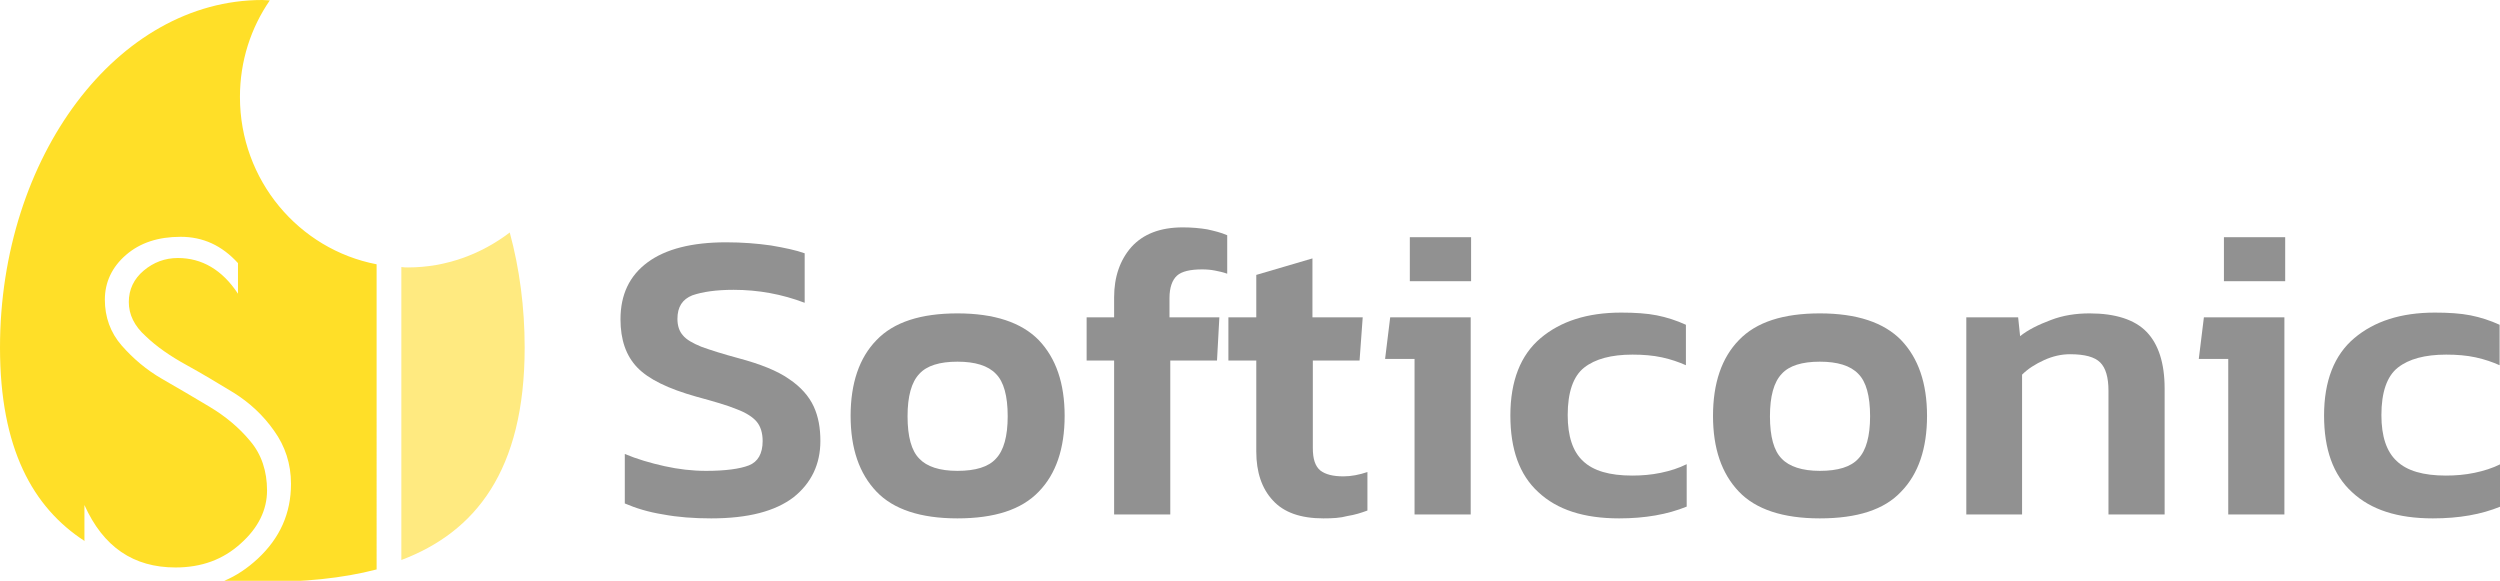
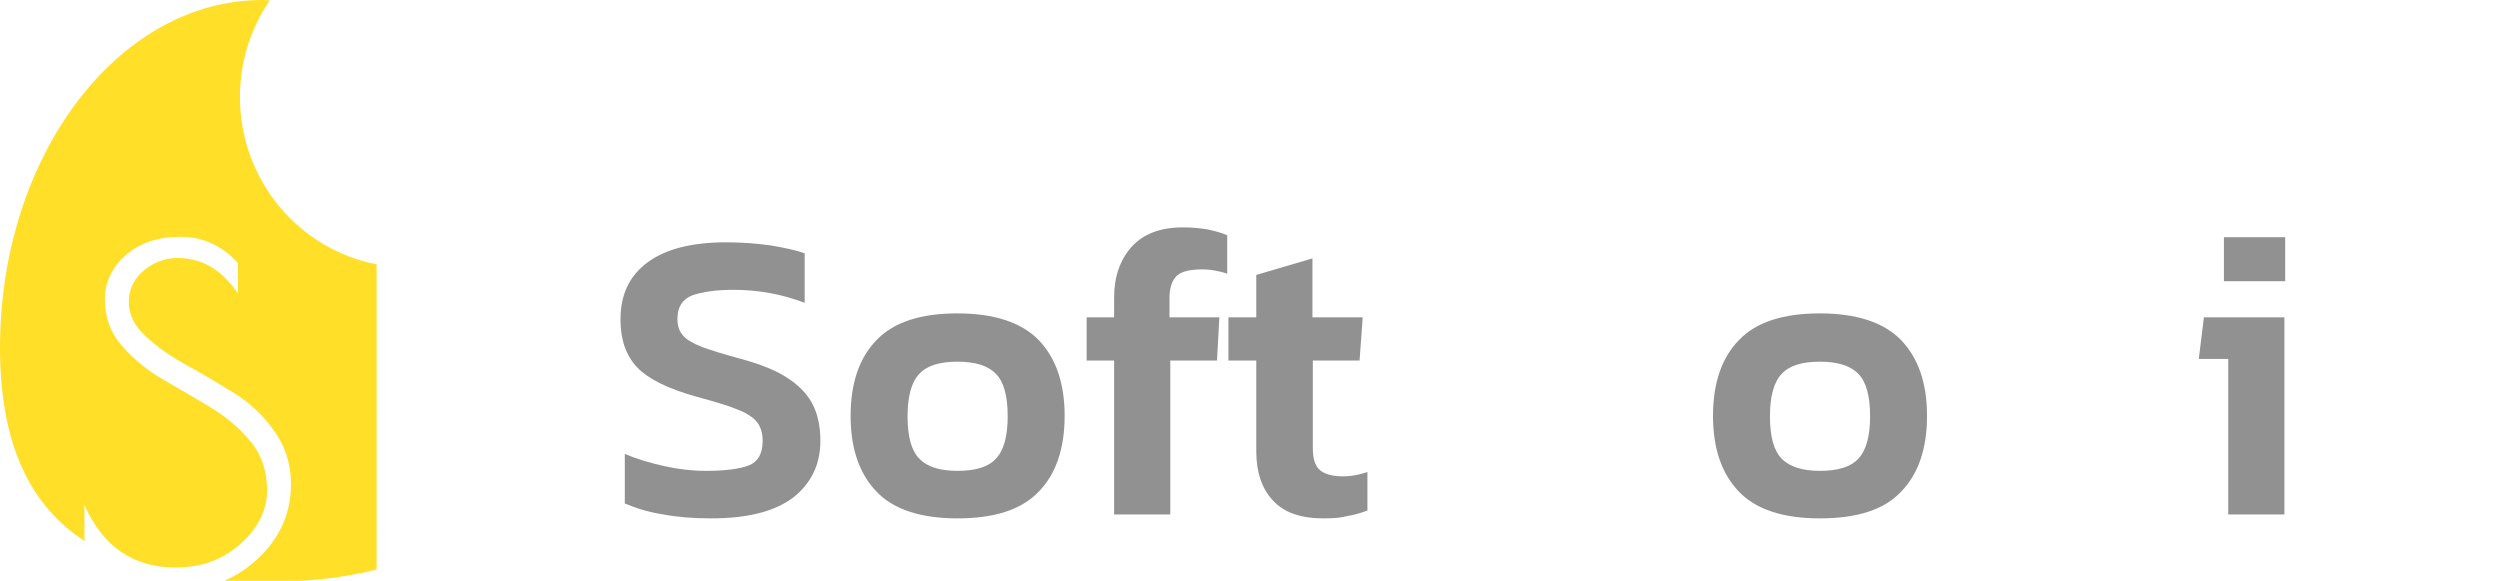
<svg xmlns="http://www.w3.org/2000/svg" id="Layer_1" x="0px" y="0px" viewBox="0 0 636.6 147.9" style="enable-background:new 0 0 636.6 147.9;" xml:space="preserve">
  <style type="text/css">	.st0{fill-rule:evenodd;clip-rule:evenodd;fill:#FFEA80;}	.st1{fill-rule:evenodd;clip-rule:evenodd;fill:#FFDF28;}	.st2{fill:#919191;}</style>
-   <path class="st0" d="M103.9,68.1c-0.5,0-1.1,0-1.7-0.1v74.6c18.8-7.1,31.4-22.7,31.4-54.1c0-10.2-1.3-20.1-3.8-29.3 C122.6,64.7,113.6,68.1,103.9,68.1z" />
  <path class="st1" d="M61.1,24.7c0-9.2,2.8-17.6,7.6-24.6c-0.7,0-1.3-0.1-1.9-0.1C29.9,0,0,39.9,0,88.5c0,25.6,8.3,40.7,21.6,49.3 c0,0,0-0.1-0.1-0.1v-9.1c4.8,10.7,12.5,15.9,23.2,15.9c6.6,0,12.1-2,16.6-6.1c4.5-4,6.7-8.6,6.7-13.5s-1.4-9.2-4.3-12.6 c-2.8-3.4-6.3-6.3-10.3-8.7s-8.1-4.8-12.1-7.1c-4-2.3-7.4-5.2-10.3-8.5s-4.3-7.3-4.3-11.7s1.8-8.3,5.4-11.4 c3.6-3.1,8.2-4.6,13.9-4.6s10.5,2.2,14.6,6.7v7.8c-4-6.1-9.2-9.1-15.3-9.1c-3.3,0-6.2,1.1-8.7,3.2c-2.5,2.1-3.8,4.8-3.8,8 s1.4,6.1,4.3,8.7c2.8,2.7,6.3,5.1,10.3,7.3c4,2.2,8,4.6,12.1,7.1c4,2.5,7.5,5.7,10.3,9.7c2.8,3.9,4.3,8.4,4.3,13.5 c0,7.5-2.8,13.8-8.5,19.1c-2.6,2.4-5.4,4.3-8.5,5.6c3.1,0.2,6.3,0.3,9.6,0.3c10.5,0,20.4-0.9,29.2-3.2V67.3 C76.1,63.5,61.1,45.9,61.1,24.7z" />
  <g>
    <path class="st2" d="M181.1,132c-4.4,0-8.5-0.3-12.2-1c-3.8-0.6-7-1.6-9.8-2.8v-12.6c3.1,1.3,6.5,2.3,10.1,3.1  c3.6,0.8,7.1,1.2,10.6,1.2c4.9,0,8.6-0.5,10.9-1.4c2.3-0.9,3.5-3,3.5-6.2c0-2-0.5-3.7-1.5-4.9c-1-1.2-2.7-2.3-5.1-3.2  c-2.4-1-5.9-2-10.3-3.2c-7.1-2-12.1-4.4-15-7.4c-2.9-3-4.3-7.1-4.3-12.3c0-6.3,2.3-11.1,6.9-14.5c4.6-3.4,11.3-5.1,20-5.1  c4.1,0,7.9,0.3,11.4,0.8c3.5,0.6,6.4,1.2,8.6,2v12.6c-5.8-2.2-11.8-3.3-18.1-3.3c-4.4,0-7.9,0.5-10.5,1.4c-2.5,1-3.8,2.9-3.8,6  c0,1.8,0.5,3.2,1.4,4.2c0.9,1.1,2.5,2,4.7,2.9c2.2,0.8,5.3,1.8,9.4,2.9c5.6,1.5,9.9,3.2,12.9,5.3c3,2,5.1,4.4,6.3,7  c1.2,2.6,1.7,5.5,1.7,8.8c0,5.9-2.3,10.7-6.8,14.3C197.4,130.2,190.5,132,181.1,132z" />
    <path class="st2" d="M243.8,132c-9.4,0-16.3-2.3-20.6-6.8c-4.4-4.6-6.6-11-6.6-19.3c0-8.3,2.2-14.8,6.6-19.3  c4.4-4.6,11.3-6.8,20.6-6.8c9.4,0,16.3,2.3,20.7,6.8c4.4,4.6,6.6,11,6.6,19.3c0,8.3-2.2,14.8-6.6,19.3  C260.1,129.8,253.2,132,243.8,132z M243.8,119.9c4.6,0,7.9-1,9.8-3.1c2-2.1,3-5.7,3-10.8c0-5.2-1-8.8-3-10.8  c-2-2.1-5.3-3.1-9.8-3.1c-4.5,0-7.8,1-9.7,3.1c-2,2.1-3,5.7-3,10.8c0,5.2,1,8.8,3,10.8C236,118.8,239.2,119.9,243.8,119.9z" />
    <path class="st2" d="M283.7,131V91.8h-7v-11h7v-5.1c0-5.2,1.5-9.5,4.4-12.8c3-3.3,7.3-5,13.1-5c2.3,0,4.4,0.2,6.2,0.5  c1.8,0.4,3.5,0.8,5.1,1.5v9.8c-1.1-0.4-2.1-0.6-3.1-0.8c-1-0.2-2.1-0.3-3.3-0.3c-3,0-5.2,0.5-6.4,1.6c-1.2,1.1-1.9,3-1.9,5.7v4.9  h12.7l-0.6,11H298V131H283.7z" />
    <path class="st2" d="M337,132c-5.8,0-10.1-1.5-12.9-4.6c-2.8-3-4.2-7.2-4.2-12.4V91.8h-7.1v-11h7.1V70l14.3-4.2v15H347l-0.8,11  h-11.9v22.3c0,2.8,0.6,4.6,1.9,5.7c1.3,1,3.2,1.5,5.9,1.5c2,0,4-0.4,6.1-1.1v9.8c-1.6,0.6-3.2,1.1-5.1,1.4  C341.3,131.9,339.3,132,337,132z" />
-     <path class="st2" d="M360.2,131V91.4h-7.5l1.3-10.6h20.5V131H360.2z M359,71.6V60.4h15.6v11.2H359z" />
-     <path class="st2" d="M412.3,132c-9,0-15.8-2.2-20.6-6.7c-4.8-4.4-7.1-10.9-7.1-19.5c0-8.8,2.6-15.4,7.7-19.7  c5.1-4.3,11.9-6.5,20.5-6.5c3.5,0,6.6,0.2,9.1,0.7c2.5,0.5,5,1.3,7.4,2.4v10.3c-1.8-0.8-3.8-1.5-6.1-2c-2.3-0.5-4.8-0.7-7.5-0.7  c-5.4,0-9.5,1.1-12.3,3.3c-2.8,2.2-4.2,6.3-4.2,12.1c0,5.4,1.3,9.3,3.9,11.7c2.6,2.5,6.8,3.7,12.5,3.7c2.5,0,4.9-0.2,7.3-0.7  c2.4-0.5,4.6-1.2,6.6-2.2V129C424.6,131,418.9,132,412.3,132z" />
    <path class="st2" d="M463.4,132c-9.4,0-16.3-2.3-20.6-6.8c-4.4-4.6-6.6-11-6.6-19.3c0-8.3,2.2-14.8,6.6-19.3  c4.4-4.6,11.3-6.8,20.6-6.8c9.4,0,16.3,2.3,20.7,6.8c4.4,4.6,6.6,11,6.6,19.3c0,8.3-2.2,14.8-6.6,19.3  C479.8,129.8,472.9,132,463.4,132z M463.4,119.9c4.6,0,7.9-1,9.8-3.1c2-2.1,3-5.7,3-10.8c0-5.2-1-8.8-3-10.8  c-2-2.1-5.3-3.1-9.8-3.1c-4.5,0-7.8,1-9.7,3.1c-2,2.1-3,5.7-3,10.8c0,5.2,1,8.8,3,10.8C455.6,118.8,458.9,119.9,463.4,119.9z" />
-     <path class="st2" d="M500.7,131V80.8h13.2l0.5,4.8c2-1.6,4.6-2.9,7.8-4.1c3.1-1.2,6.4-1.7,9.9-1.7c6.6,0,11.5,1.6,14.5,4.7  c3,3.1,4.6,7.9,4.6,14.4V131h-14.3V99.5c0-3.4-0.7-5.8-2.1-7.2c-1.4-1.4-3.9-2.1-7.7-2.1c-2.2,0-4.4,0.5-6.6,1.5  c-2.2,1-4.1,2.2-5.6,3.7V131H500.7z" />
    <path class="st2" d="M567.4,131V91.4h-7.5l1.3-10.6h20.5V131H567.4z M566.3,71.6V60.4h15.6v11.2H566.3z" />
-     <path class="st2" d="M619.5,132c-9,0-15.8-2.2-20.6-6.7c-4.8-4.4-7.1-10.9-7.1-19.5c0-8.8,2.6-15.4,7.7-19.7  c5.1-4.3,11.9-6.5,20.5-6.5c3.5,0,6.6,0.2,9.1,0.7c2.5,0.5,5,1.3,7.4,2.4v10.3c-1.8-0.8-3.8-1.5-6.1-2c-2.3-0.5-4.8-0.7-7.5-0.7  c-5.4,0-9.5,1.1-12.3,3.3c-2.8,2.2-4.2,6.3-4.2,12.1c0,5.4,1.3,9.3,3.9,11.7c2.6,2.5,6.8,3.7,12.5,3.7c2.5,0,4.9-0.2,7.3-0.7  c2.4-0.5,4.6-1.2,6.6-2.2V129C631.8,131,626.2,132,619.5,132z" />
  </g>
</svg>